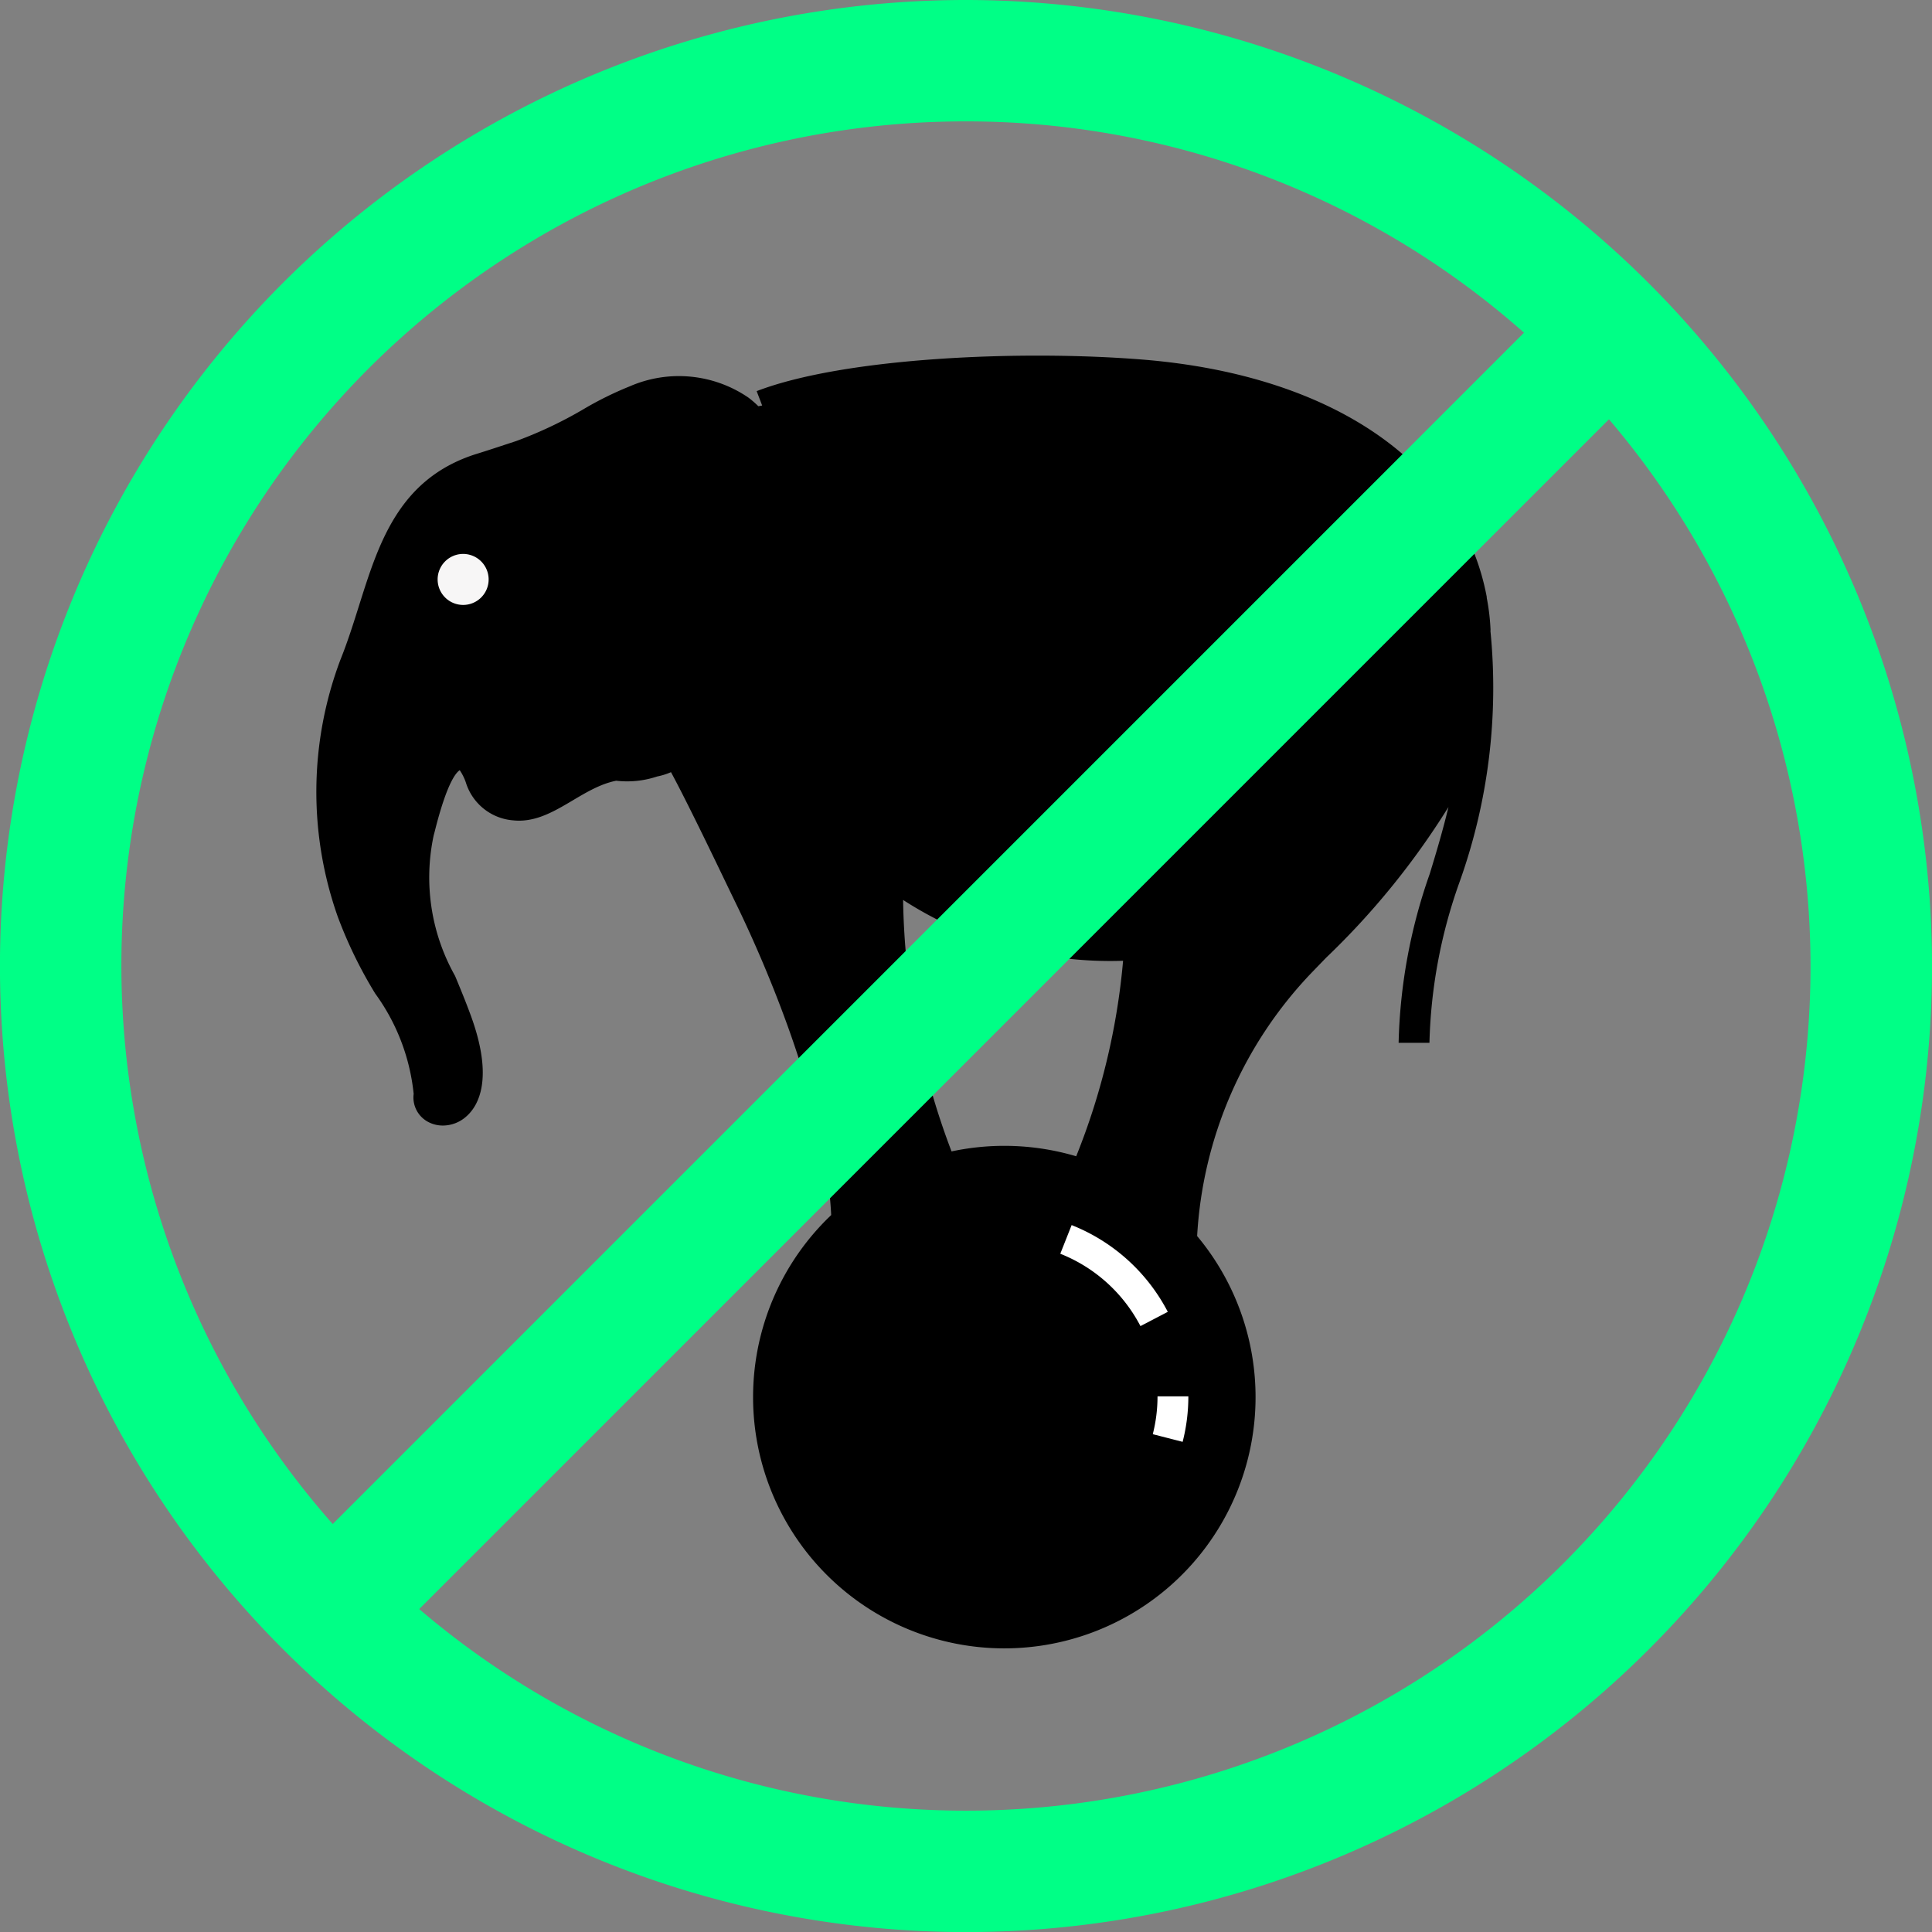
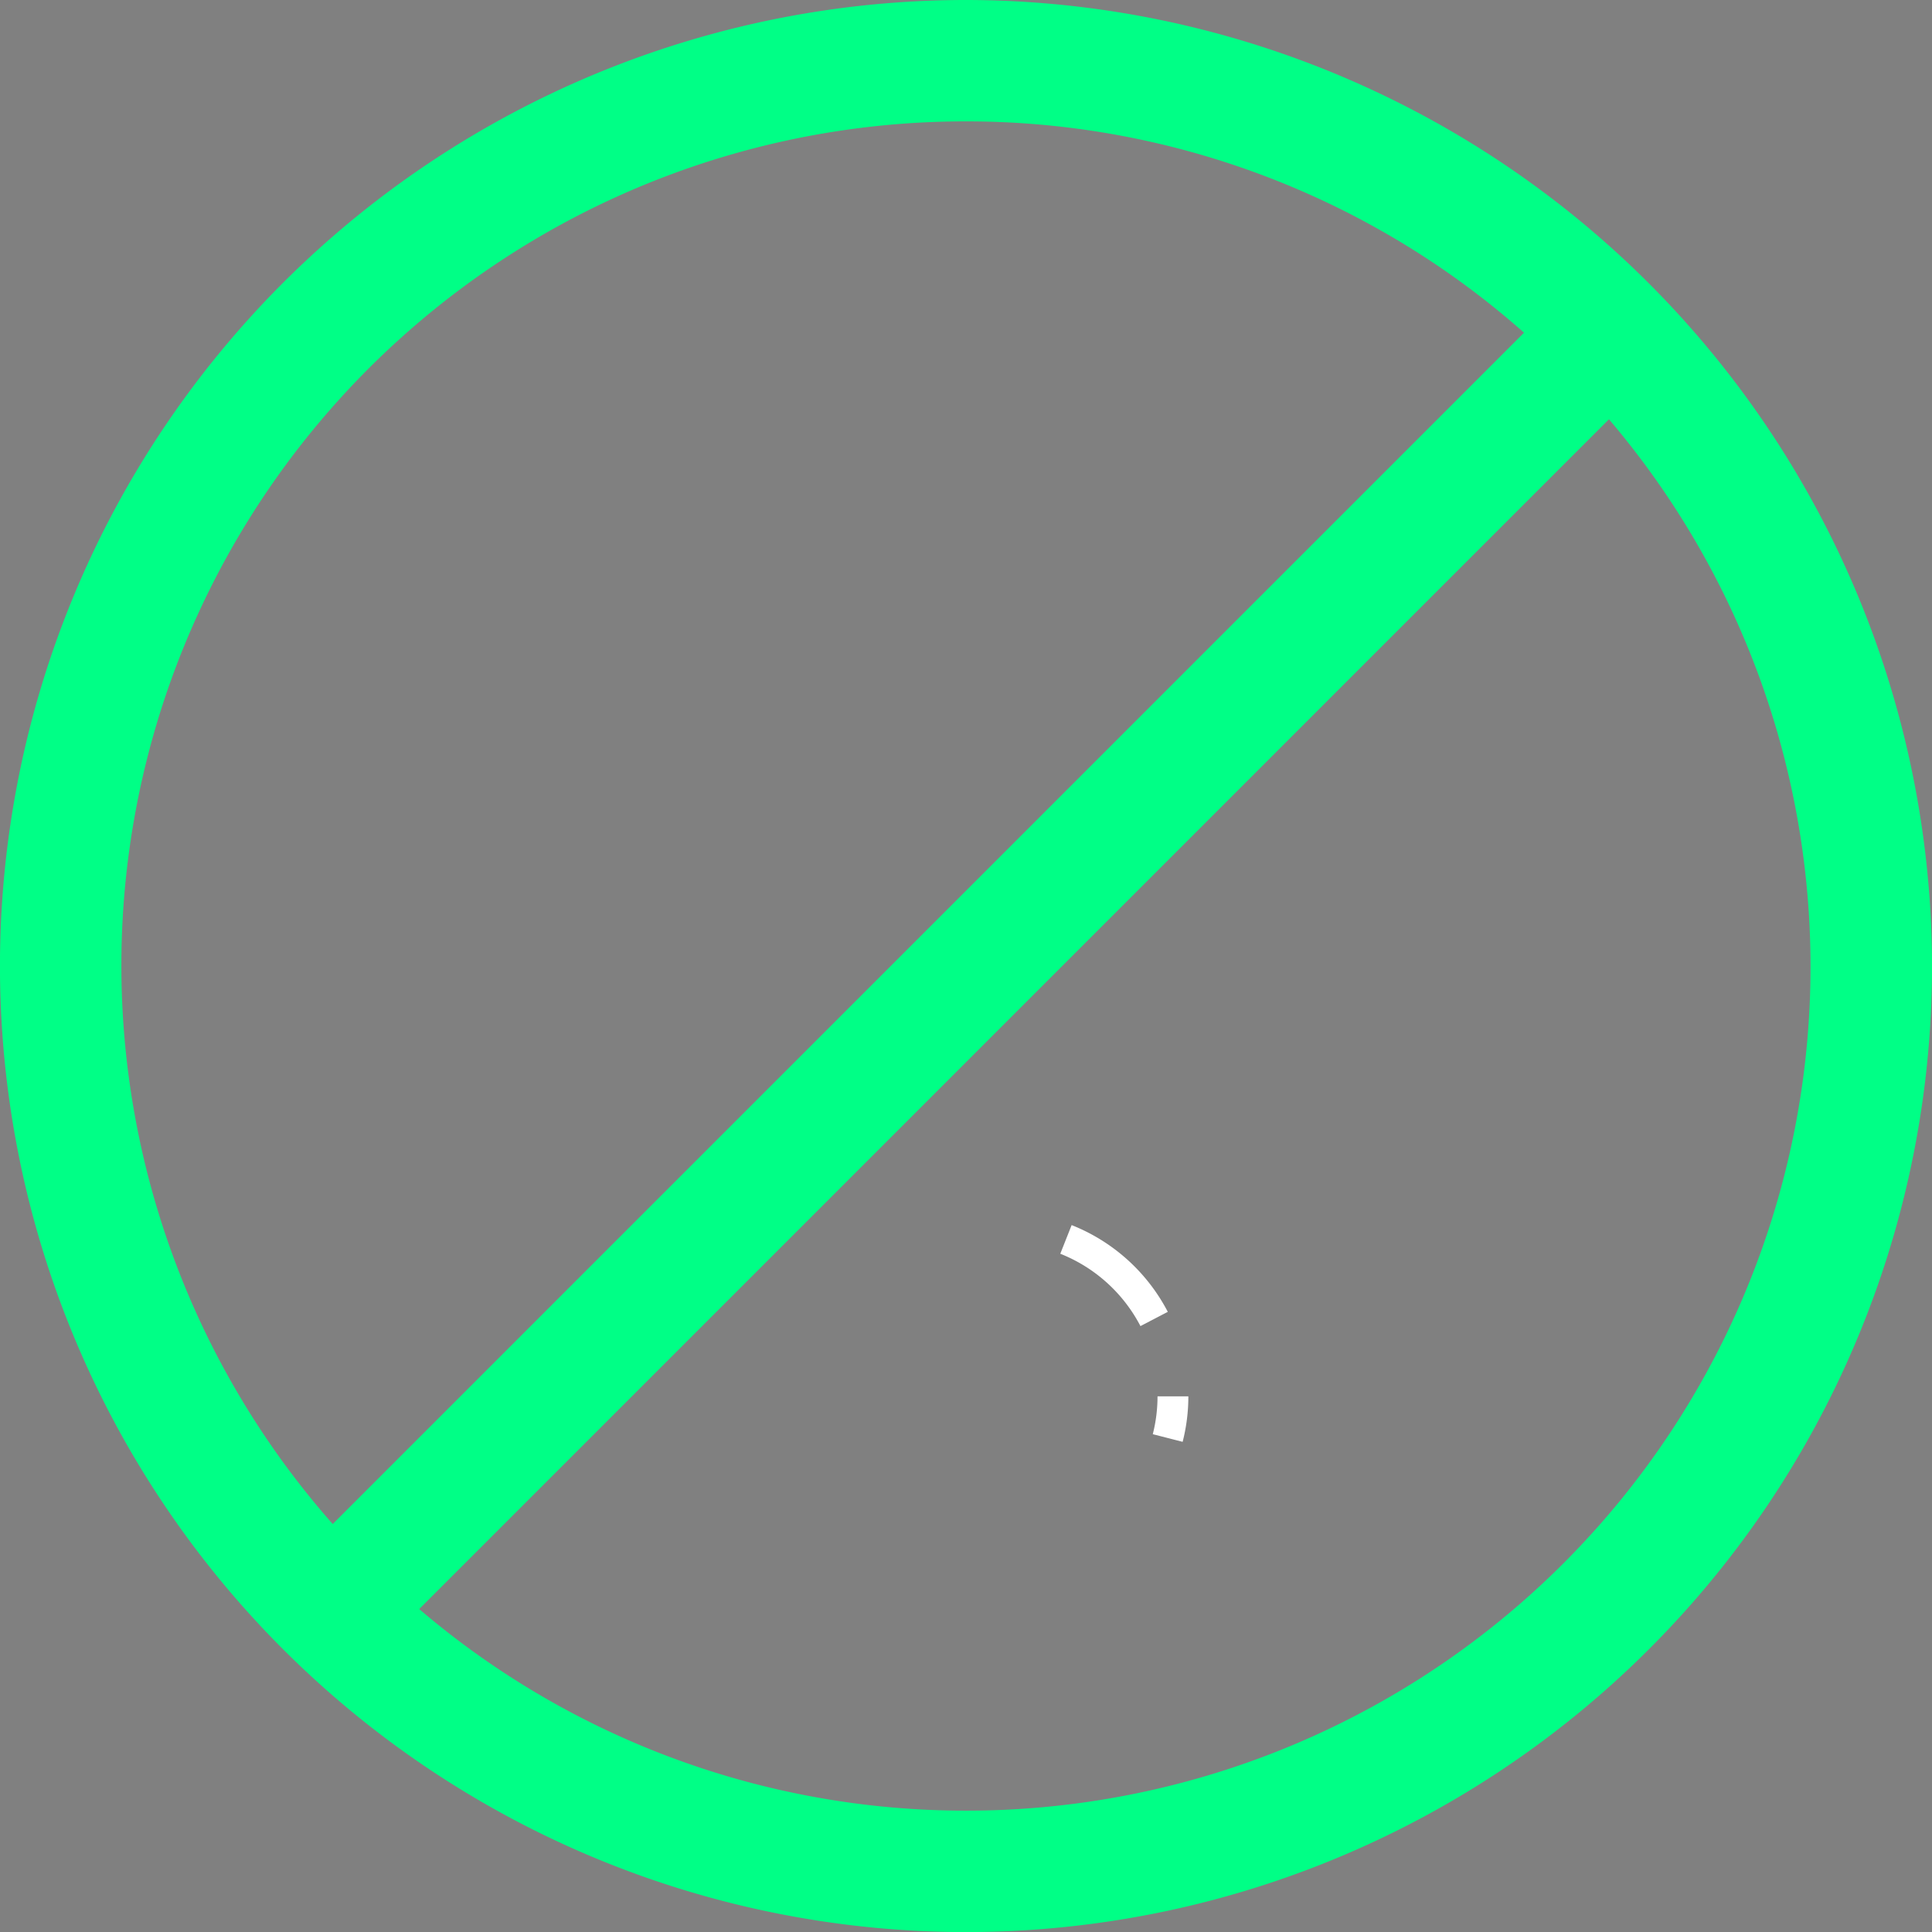
<svg xmlns="http://www.w3.org/2000/svg" id="Group_715" data-name="Group 715" width="55.836" height="55.837" viewBox="0 0 55.836 55.837">
  <rect x="0" y="0" width="55.836" height="55.837" fill="#808080" stroke="none" />
  <defs>
    <clipPath id="clip-path">
      <rect id="Rectangle_380" data-name="Rectangle 380" width="55.836" height="55.837" transform="translate(0 0)" fill="none" />
    </clipPath>
  </defs>
  <g id="Group_715-2" data-name="Group 715" clip-path="url(#clip-path)">
-     <path id="Path_1229" data-name="Path 1229" d="M43.077,18.225v-.007l0-.027h0a6.223,6.223,0,0,0-.109-.912v-.008l0-.021c-.728-3.845-4.443-6.409-9.936-6.857-3.52-.285-8.631-.062-11.164.911l.159.416-.11.02a2.828,2.828,0,0,0-.289-.25,3.557,3.557,0,0,0-3.429-.324,9.842,9.842,0,0,0-1.319.65,12.026,12.026,0,0,1-1.963.931l-.609.2c-.2.066-.389.126-.561.179-2.217.709-2.8,2.567-3.367,4.364-.165.524-.335,1.065-.546,1.588A10.827,10.827,0,0,0,9.764,26.5a12.793,12.793,0,0,0,1.079,2.213,5.949,5.949,0,0,1,1.112,2.9.8.8,0,0,0,.428.816.906.906,0,0,0,.421.1,1.019,1.019,0,0,0,.674-.264c.342-.3.811-1.085.113-2.958-.142-.386-.293-.75-.438-1.1a5.8,5.8,0,0,1-.618-4.069l.027-.1c.38-1.523.654-1.73.724-1.779a1.484,1.484,0,0,1,.176.351,1.561,1.561,0,0,0,1.38,1.1c1.165.115,2.017-1.073,3.164-1.175l-.253-.367-1.077,0a2.741,2.741,0,0,0,2.316.273,1.938,1.938,0,0,0,.4-.125c.46.851,1.215,2.421,1.652,3.33l.237.49c.608,1.248,2.573,5.528,2.741,8.98a7.261,7.261,0,1,0,10.576.607,11.981,11.981,0,0,1,3.292-7.594l.435-.45a22.28,22.28,0,0,0,3.536-4.355c-.161.674-.35,1.307-.54,1.929a15.734,15.734,0,0,0-.9,4.885h.891a14.818,14.818,0,0,1,.862-4.625,16.671,16.671,0,0,0,.9-7.286M27.5,33.276a21.293,21.293,0,0,1-1.4-7.267,11.025,11.025,0,0,0,6.358,1.758,19.77,19.77,0,0,1-1.355,5.65,7.306,7.306,0,0,0-3.6-.141" />
    <path id="Path_1230" data-name="Path 1230" d="M34.179,41.67l-.863-.221a4.412,4.412,0,0,0,.137-1.093h.891a5.281,5.281,0,0,1-.165,1.314" fill="#fff" />
    <path id="Path_1231" data-name="Path 1231" d="M32.96,38.325a4.47,4.47,0,0,0-2.317-2.091l.328-.828a5.356,5.356,0,0,1,2.779,2.507Z" fill="#fff" />
-     <path id="Path_1232" data-name="Path 1232" d="M14.122,16.747a.737.737,0,1,1-.738-.738.738.738,0,0,1,.738.738" fill="#f7f6f6" />
    <path id="Path_1233" data-name="Path 1233" d="M27.919,0A27.919,27.919,0,1,0,55.837,27.919,27.949,27.949,0,0,0,27.919,0m0,3.508A24.307,24.307,0,0,1,44.045,9.615L9.616,44.045a24.392,24.392,0,0,1,18.3-40.537m0,48.821a24.3,24.3,0,0,1-15.8-5.826L46.5,12.118A24.392,24.392,0,0,1,27.919,52.329" fill="#00ff86" />
  </g>
</svg>